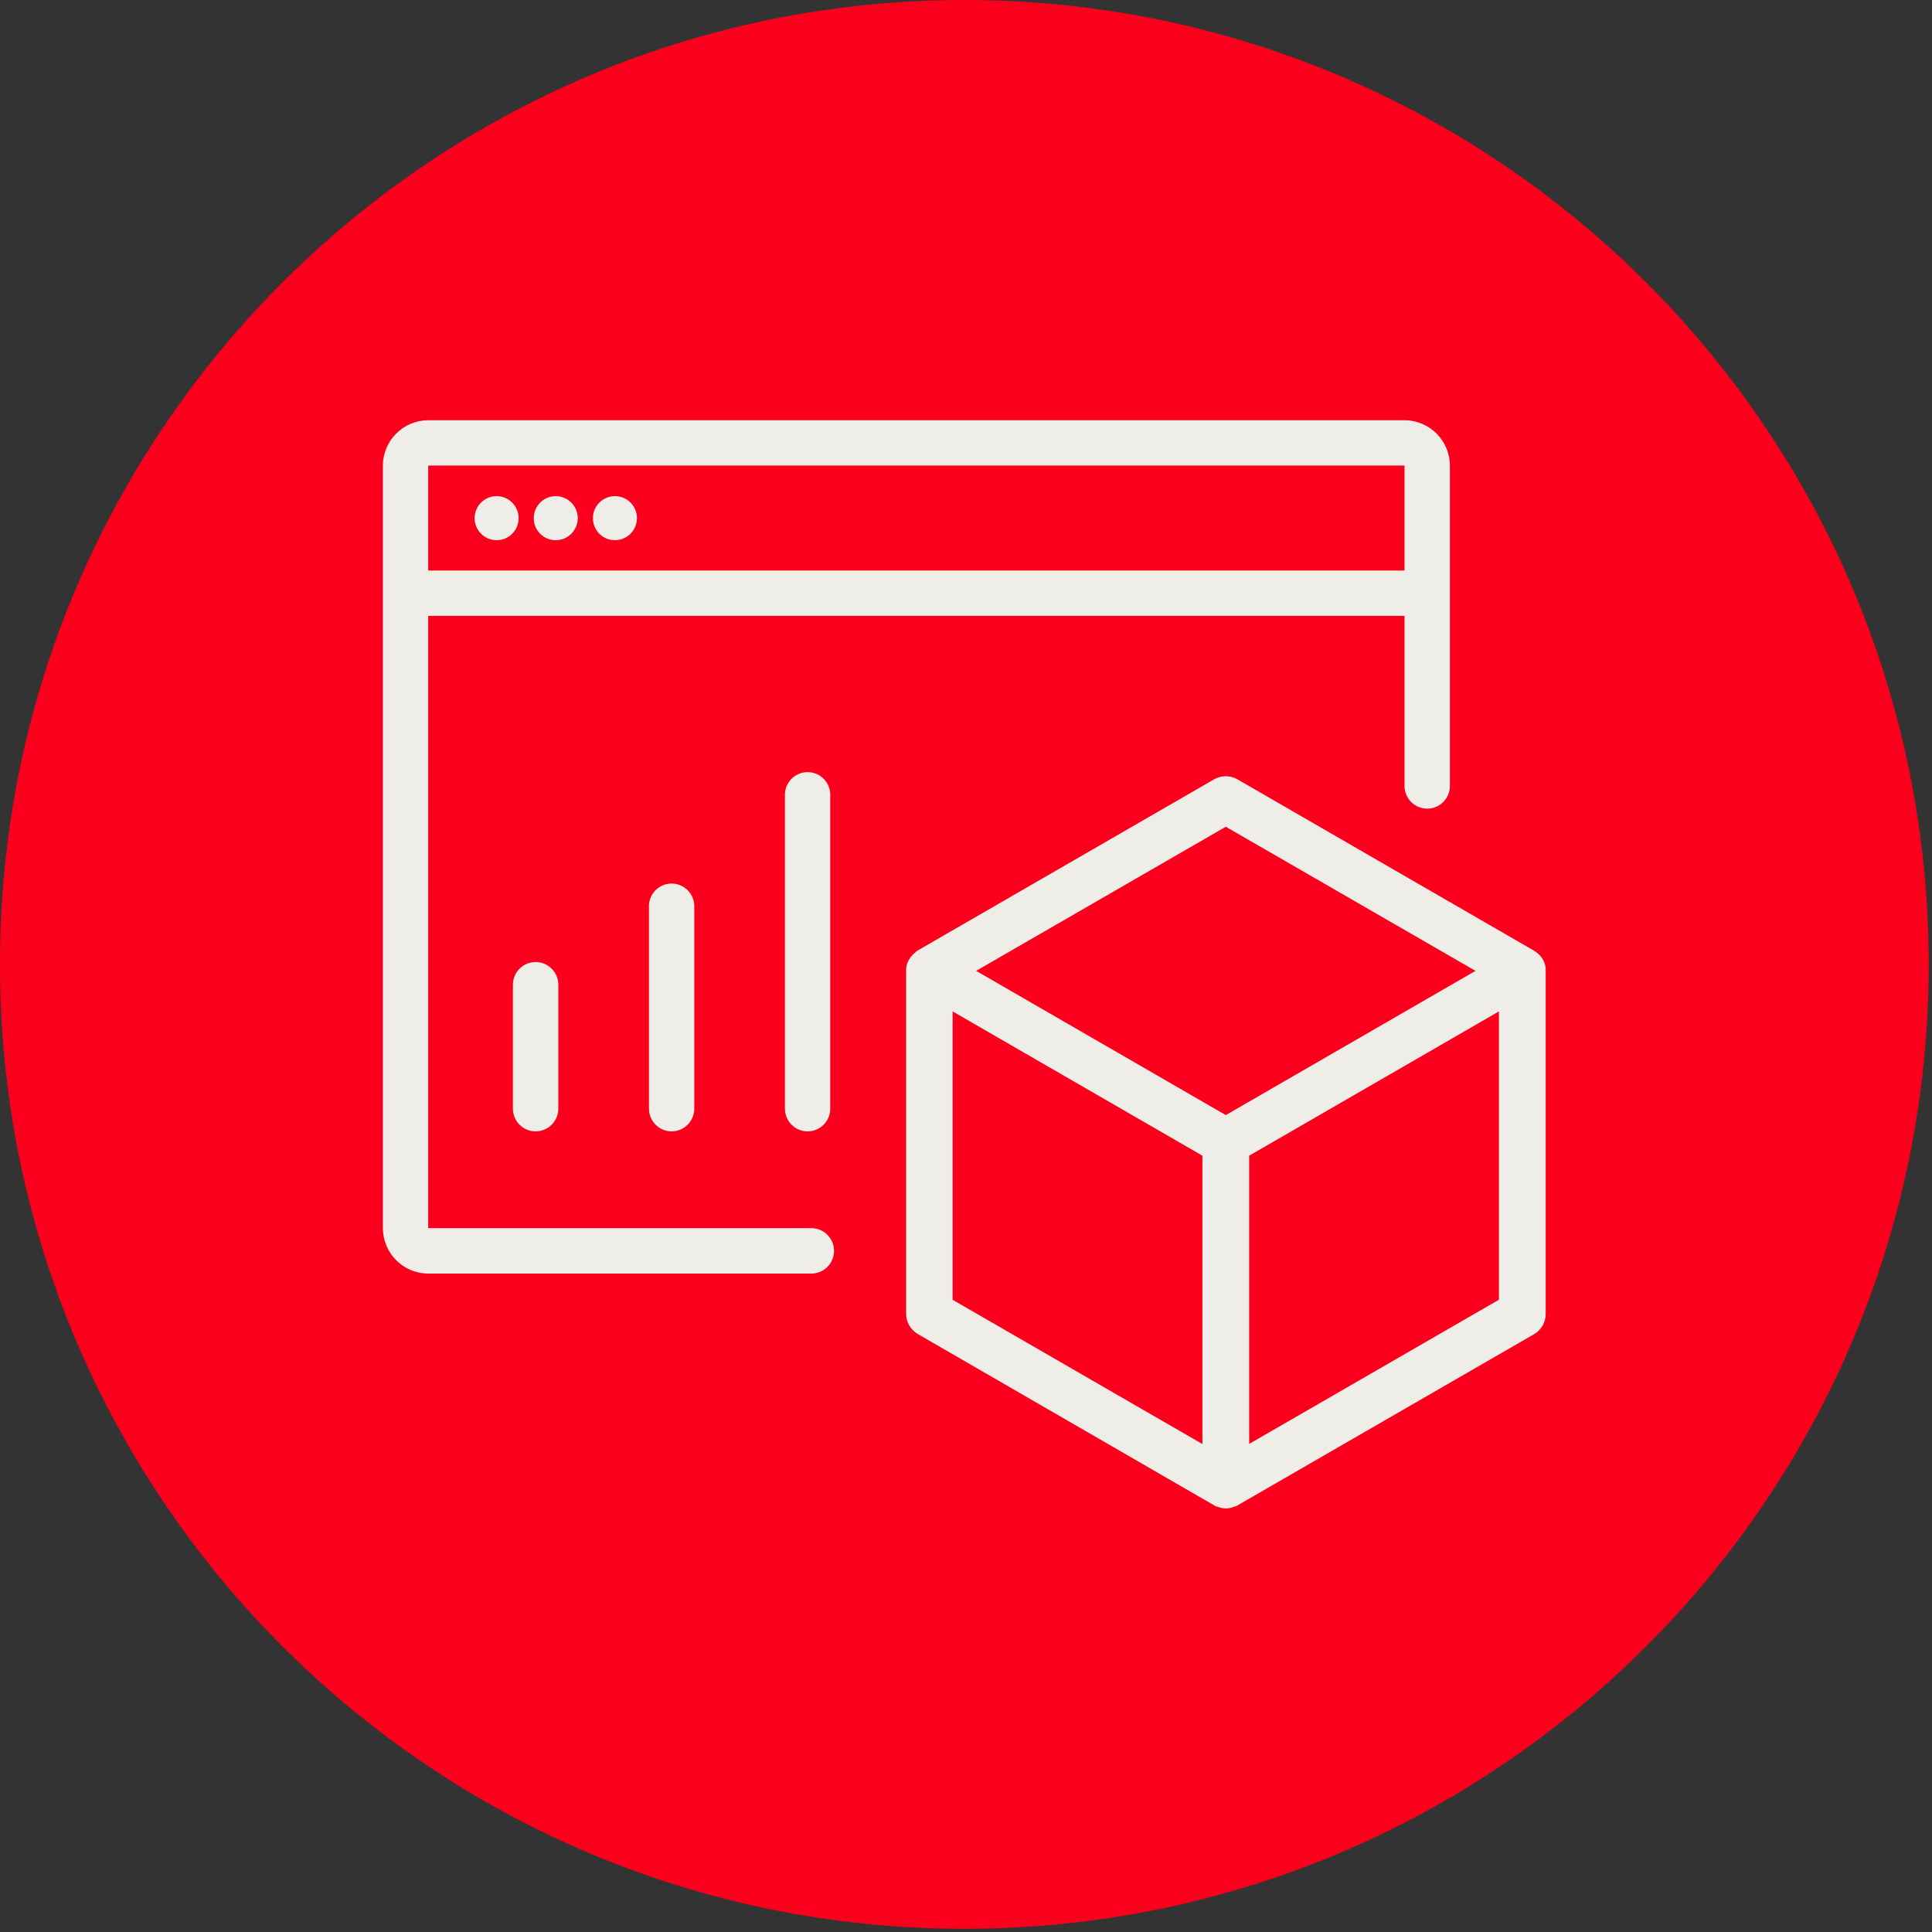
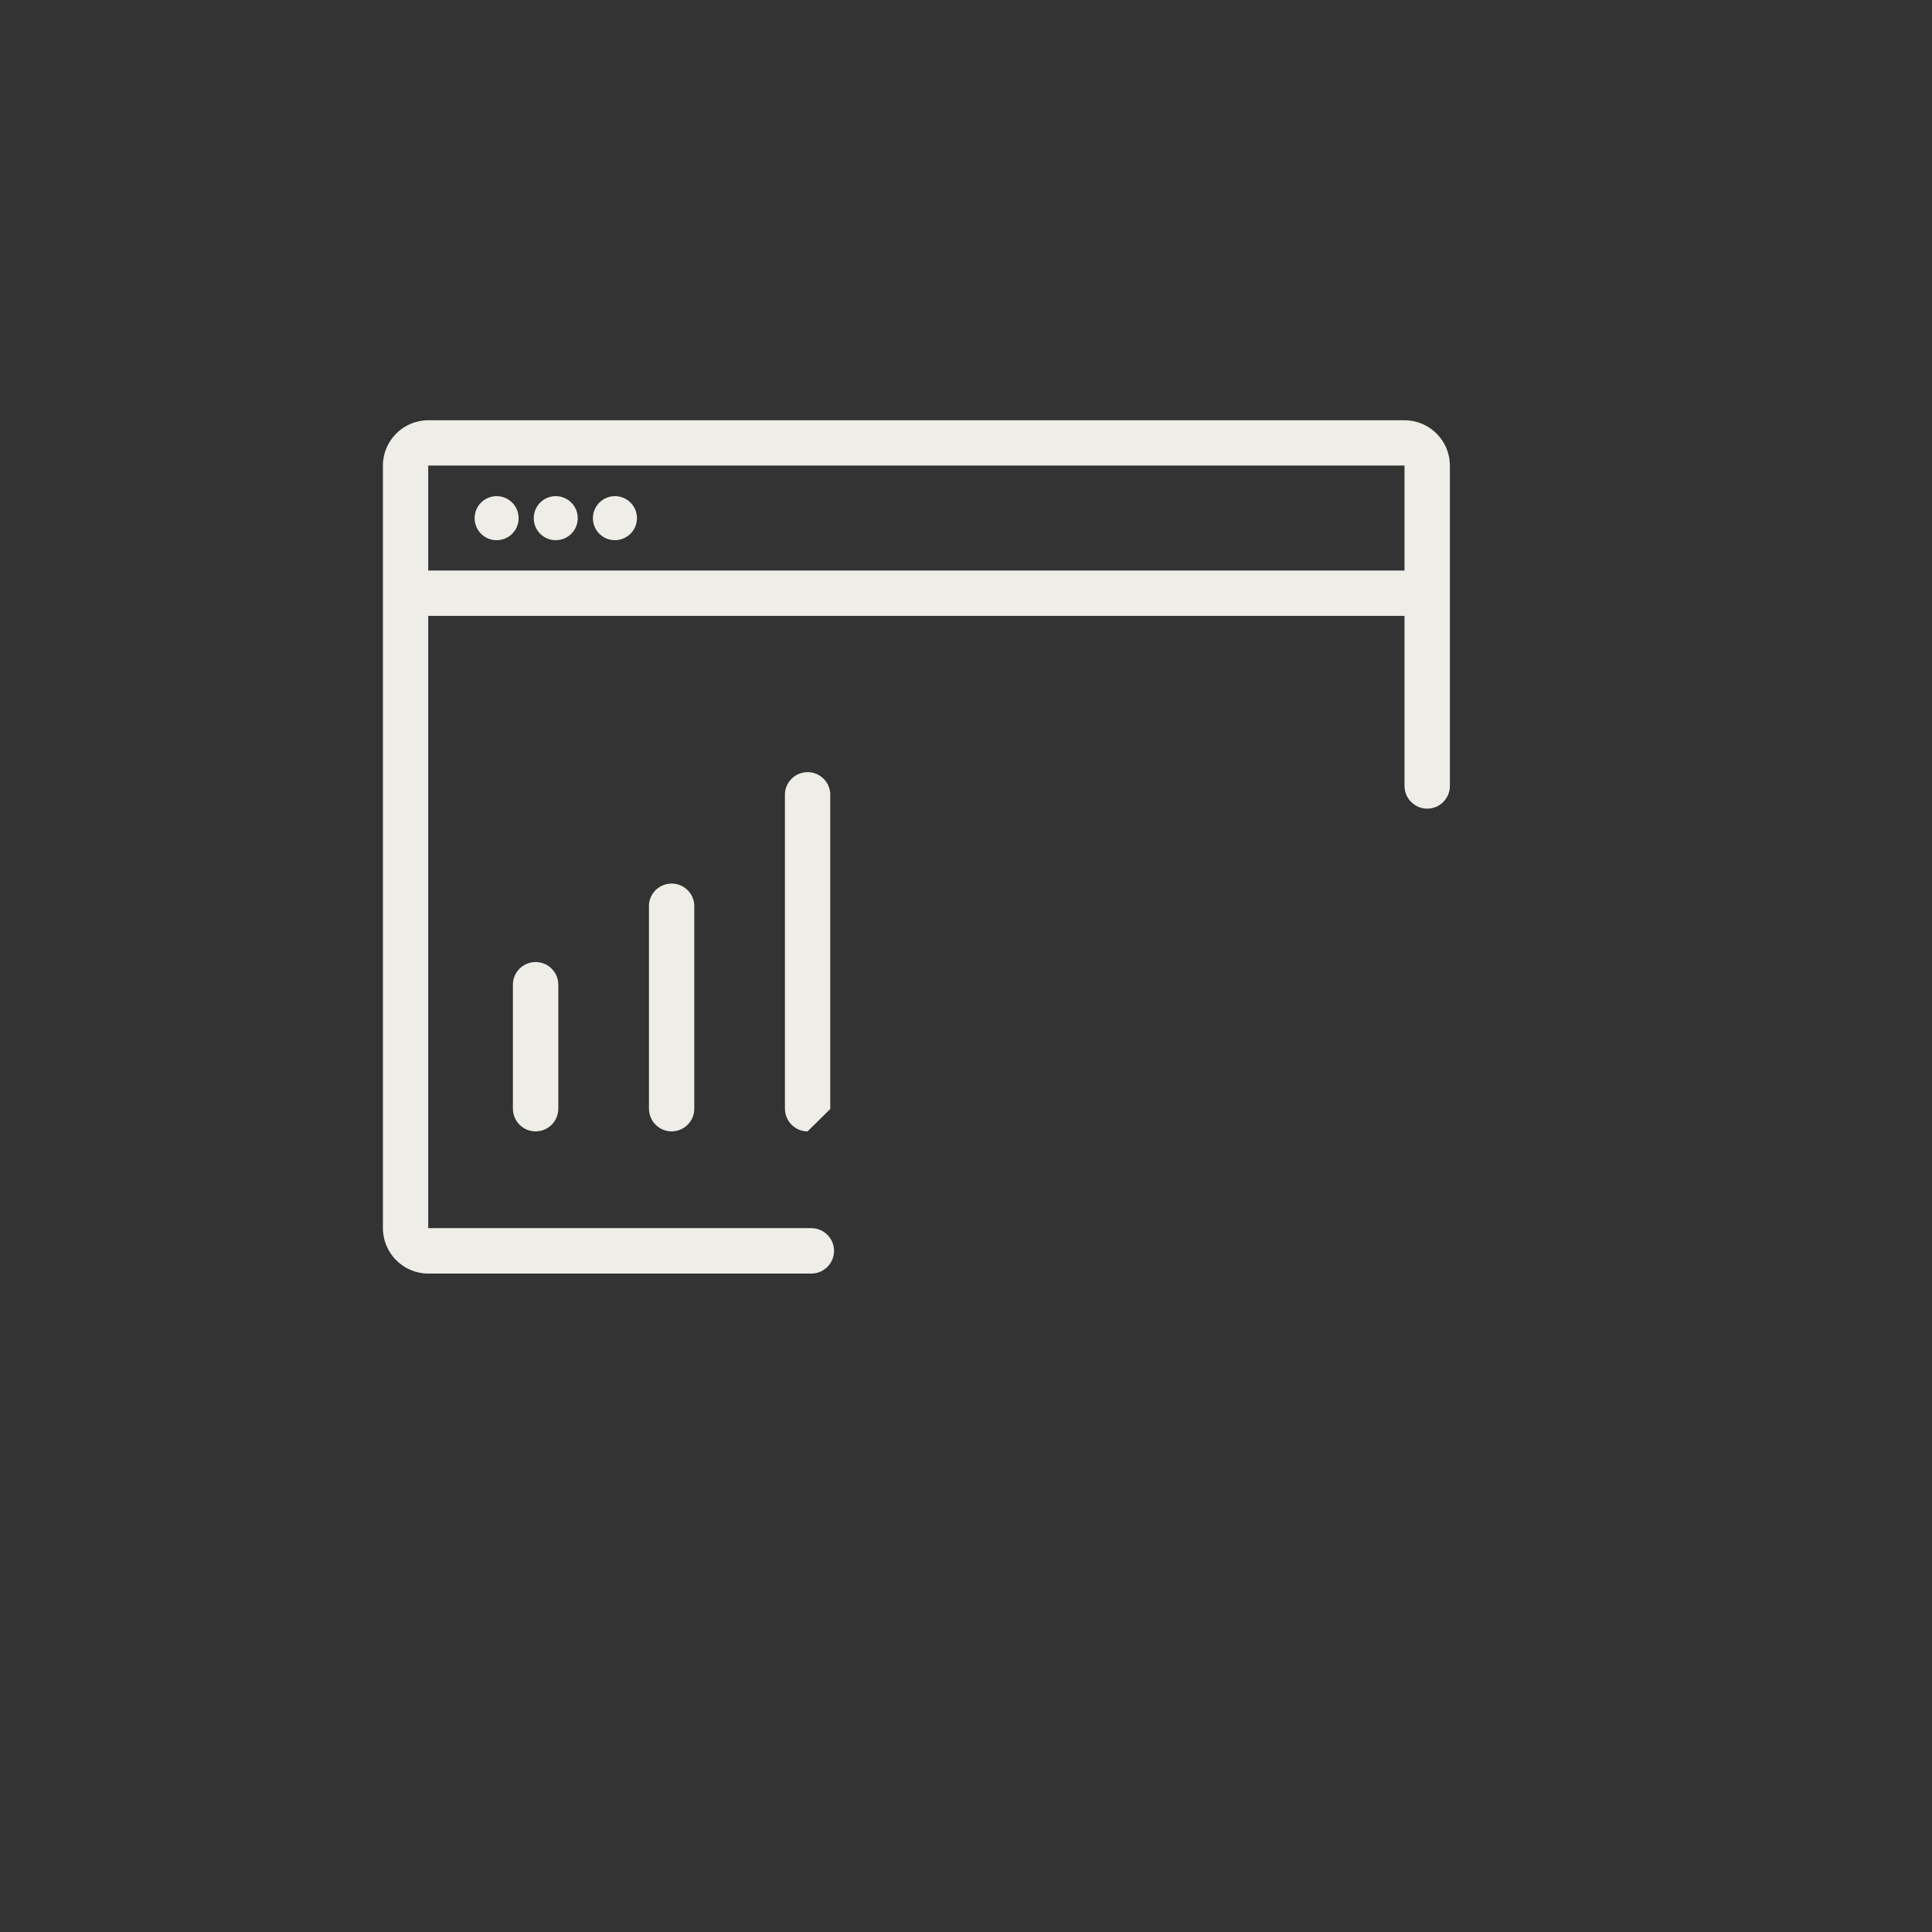
<svg xmlns="http://www.w3.org/2000/svg" width="100%" height="100%" viewBox="0 0 360 360" version="1.1" xml:space="preserve" style="fill-rule:evenodd;clip-rule:evenodd;stroke-linejoin:round;stroke-miterlimit:2;">
  <rect x="0" y="0" width="360" height="360" fill="#333333" stroke="none" />
  <g transform="matrix(0,-4.167,-4.167,0,179.688,0)">
-     <path d="M-43.125,-43.125C-66.942,-43.125 -86.25,-23.817 -86.25,0C-86.25,23.817 -66.942,43.125 -43.125,43.125C-19.308,43.125 0,23.817 0,0C0,-23.817 -19.308,-43.125 -43.125,-43.125" style="fill:rgb(250,0,28);fill-rule:nonzero;" />
-   </g>
+     </g>
  <g transform="matrix(4.167,0,0,4.167,288.01,245.043)">
-     <path d="M0,-15.494L0,-15.526C-0.017,-15.661 -0.06,-15.791 -0.128,-15.91C-0.198,-16.031 -0.295,-16.135 -0.411,-16.215L-0.437,-16.246L-13.783,-23.956C-14.107,-24.14 -14.503,-24.14 -14.827,-23.956L-28.098,-16.292L-28.173,-16.241L-28.173,-16.224C-28.289,-16.142 -28.385,-16.036 -28.458,-15.912C-28.535,-15.786 -28.584,-15.644 -28.598,-15.494L-28.598,-0.062C-28.598,0.312 -28.4,0.658 -28.078,0.847L-14.825,8.508L-14.726,8.564L-14.69,8.564C-14.569,8.614 -14.438,8.644 -14.307,8.646C-14.167,8.646 -14.03,8.617 -13.901,8.559L-13.863,8.559L-0.522,0.857C-0.198,0.67 0.002,0.324 0.002,-0.05L0.002,-15.376L0,-15.494ZM-15.349,-7.127L-15.349,5.767L-26.519,-0.683L-26.519,-13.579L-15.349,-7.127ZM-3.136,-15.392L-14.303,-8.942L-25.467,-15.392L-14.303,-21.836L-3.136,-15.392ZM-2.089,-13.579L-2.089,-0.686L-13.258,5.762L-13.258,-7.127L-2.089,-13.579Z" style="fill:rgb(239,237,232);fill-rule:nonzero;" />
-   </g>
+     </g>
  <g transform="matrix(4.167,0,0,4.167,262.83,106.304)">
    <path d="M0,2.028L-44.622,2.028C-45.181,2.062 -45.662,1.636 -45.696,1.078C-45.732,0.517 -45.307,0.036 -44.746,0.002C-44.705,-0 -44.663,-0 -44.622,0.002L0,0.002C0.561,-0.034 1.042,0.394 1.076,0.952C1.11,1.513 0.684,1.994 0.126,2.028C0.082,2.03 0.041,2.03 0,2.028" style="fill:rgb(239,237,232);fill-rule:nonzero;" />
  </g>
  <g transform="matrix(4.167,0,0,4.167,92.538,92.449)">
    <path d="M0,1.97C-0.544,1.97 -0.984,1.53 -0.984,0.986C-0.984,0.442 -0.544,0 0,0C0.544,0 0.984,0.442 0.984,0.986C0.984,1.53 0.544,1.97 0,1.97" style="fill:rgb(239,237,232);fill-rule:nonzero;" />
  </g>
  <g transform="matrix(4.167,0,0,4.167,103.554,92.449)">
    <path d="M0,1.97C-0.544,1.97 -0.984,1.53 -0.984,0.986C-0.984,0.442 -0.544,0 0,0C0.544,0 0.984,0.442 0.984,0.986C0.984,1.53 0.544,1.97 0,1.97" style="fill:rgb(239,237,232);fill-rule:nonzero;" />
  </g>
  <g transform="matrix(4.167,0.015,0.015,-4.167,114.55,100.657)">
    <path d="M0.004,-0C-0.541,0 -0.98,0.439 -0.98,0.987C-0.98,1.531 -0.537,1.968 0.004,1.97C0.548,1.97 0.988,1.533 0.99,0.989C0.99,0.441 0.547,0.002 0.004,-0" style="fill:rgb(239,237,232);fill-rule:nonzero;" />
  </g>
  <g transform="matrix(4.167,0,0,4.167,151.176,78.307)">
    <path d="M0,38.158L-17.131,38.158C-18.251,38.153 -19.155,37.246 -19.157,36.127L-19.157,2.026C-19.155,0.909 -18.248,0.003 -17.131,0L26.526,0C27.643,0.003 28.552,0.907 28.555,2.026L28.555,16.353C28.555,16.914 28.1,17.368 27.542,17.368C26.981,17.368 26.526,16.914 26.526,16.353L26.526,2.026L-17.131,2.026L-17.131,36.127L0,36.127C0.561,36.127 1.016,36.581 1.016,37.142C1.016,37.703 0.561,38.158 0,38.158" style="fill:rgb(239,237,232);fill-rule:nonzero;" />
  </g>
  <g transform="matrix(4.167,0,0,4.167,99.802,179.263)">
    <path d="M0,7.572C-0.561,7.572 -1.015,7.117 -1.015,6.556L-1.015,1.015C-1.015,0.454 -0.561,0 0,0C0.561,0 1.016,0.454 1.016,1.015L1.016,6.571C1.008,7.127 0.554,7.572 0,7.572" style="fill:rgb(239,237,232);fill-rule:nonzero;" />
  </g>
  <g transform="matrix(4.167,0,0,4.167,125.138,164.505)">
    <path d="M0,11.114C-0.558,11.112 -1.011,10.657 -1.011,10.098L-1.011,1.11C-1.047,0.551 -0.621,0.068 -0.06,0.034C0.5,0 0.982,0.426 1.015,0.987C1.018,1.028 1.018,1.069 1.015,1.11L1.015,10.113C1.008,10.669 0.554,11.114 0,11.114" style="fill:rgb(239,237,232);fill-rule:nonzero;" />
  </g>
  <g transform="matrix(4.167,0,0,4.167,150.474,143.742)">
-     <path d="M0,16.097C-0.558,16.095 -1.011,15.64 -1.011,15.081L-1.011,0.987C-0.977,0.426 -0.496,0 0.065,0.034C0.575,0.065 0.984,0.474 1.015,0.987L1.015,15.096C1.008,15.652 0.554,16.097 0,16.097" style="fill:rgb(239,237,232);fill-rule:nonzero;" />
+     <path d="M0,16.097C-0.558,16.095 -1.011,15.64 -1.011,15.081L-1.011,0.987C-0.977,0.426 -0.496,0 0.065,0.034C0.575,0.065 0.984,0.474 1.015,0.987L1.015,15.096" style="fill:rgb(239,237,232);fill-rule:nonzero;" />
  </g>
</svg>